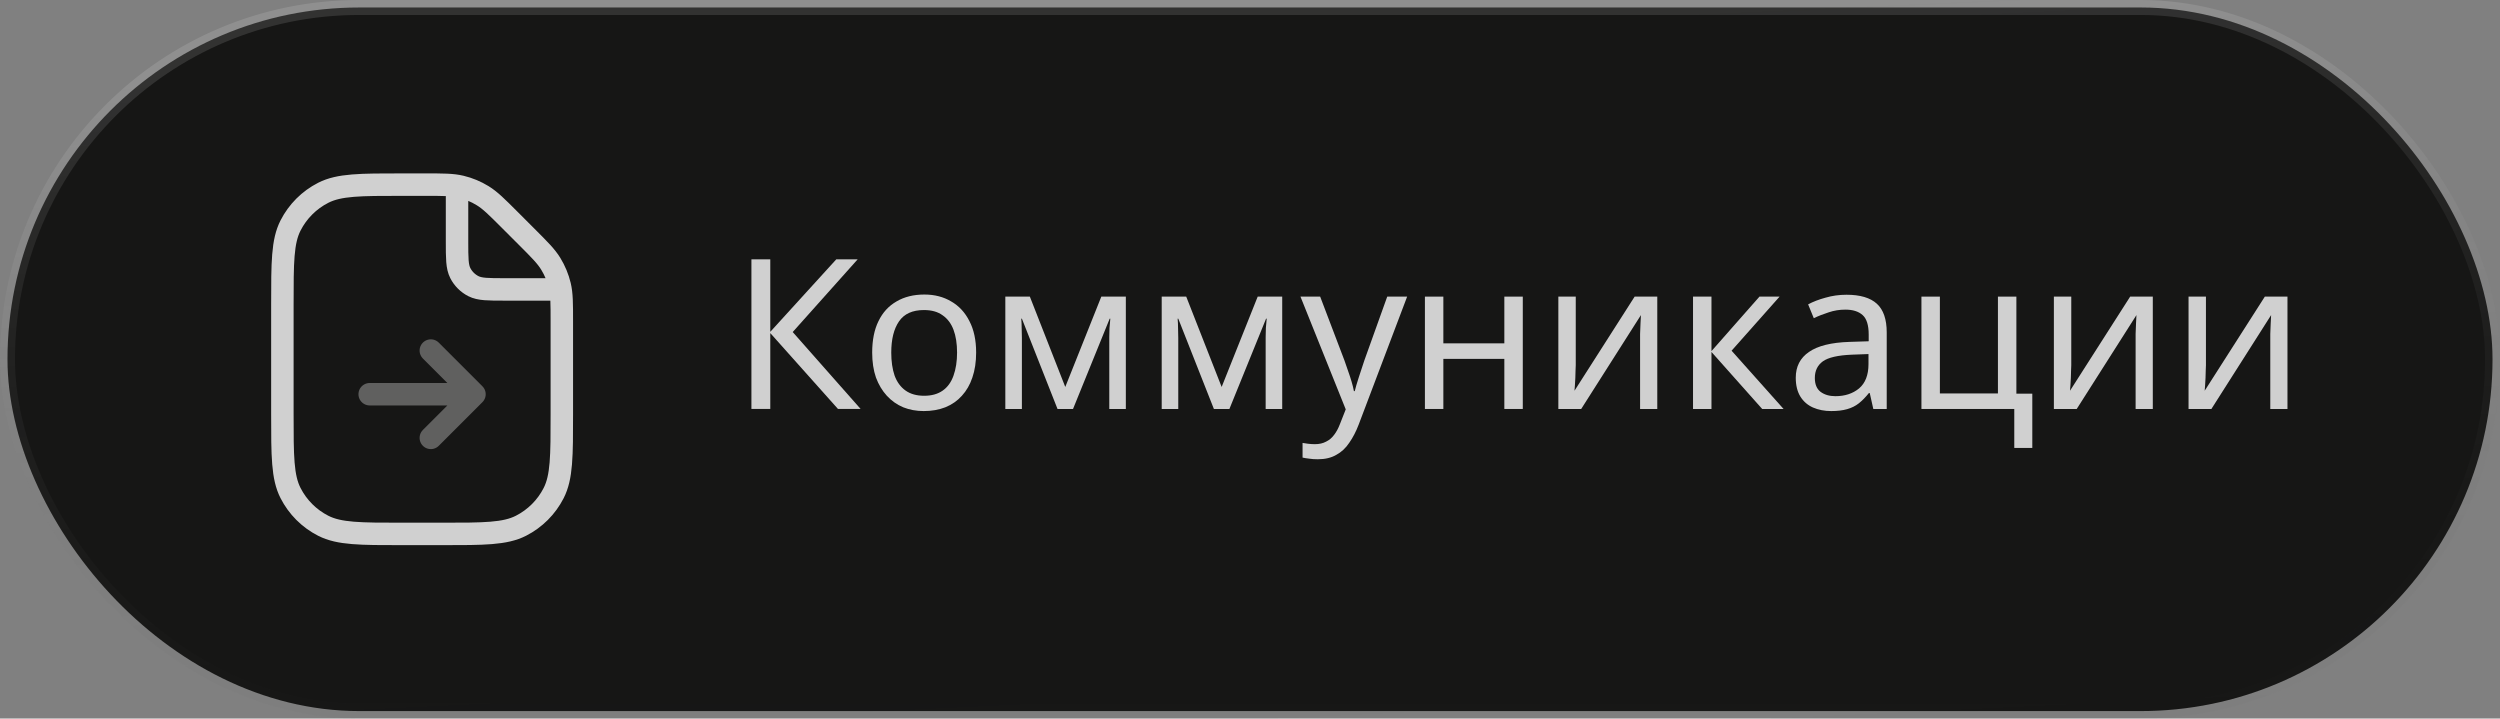
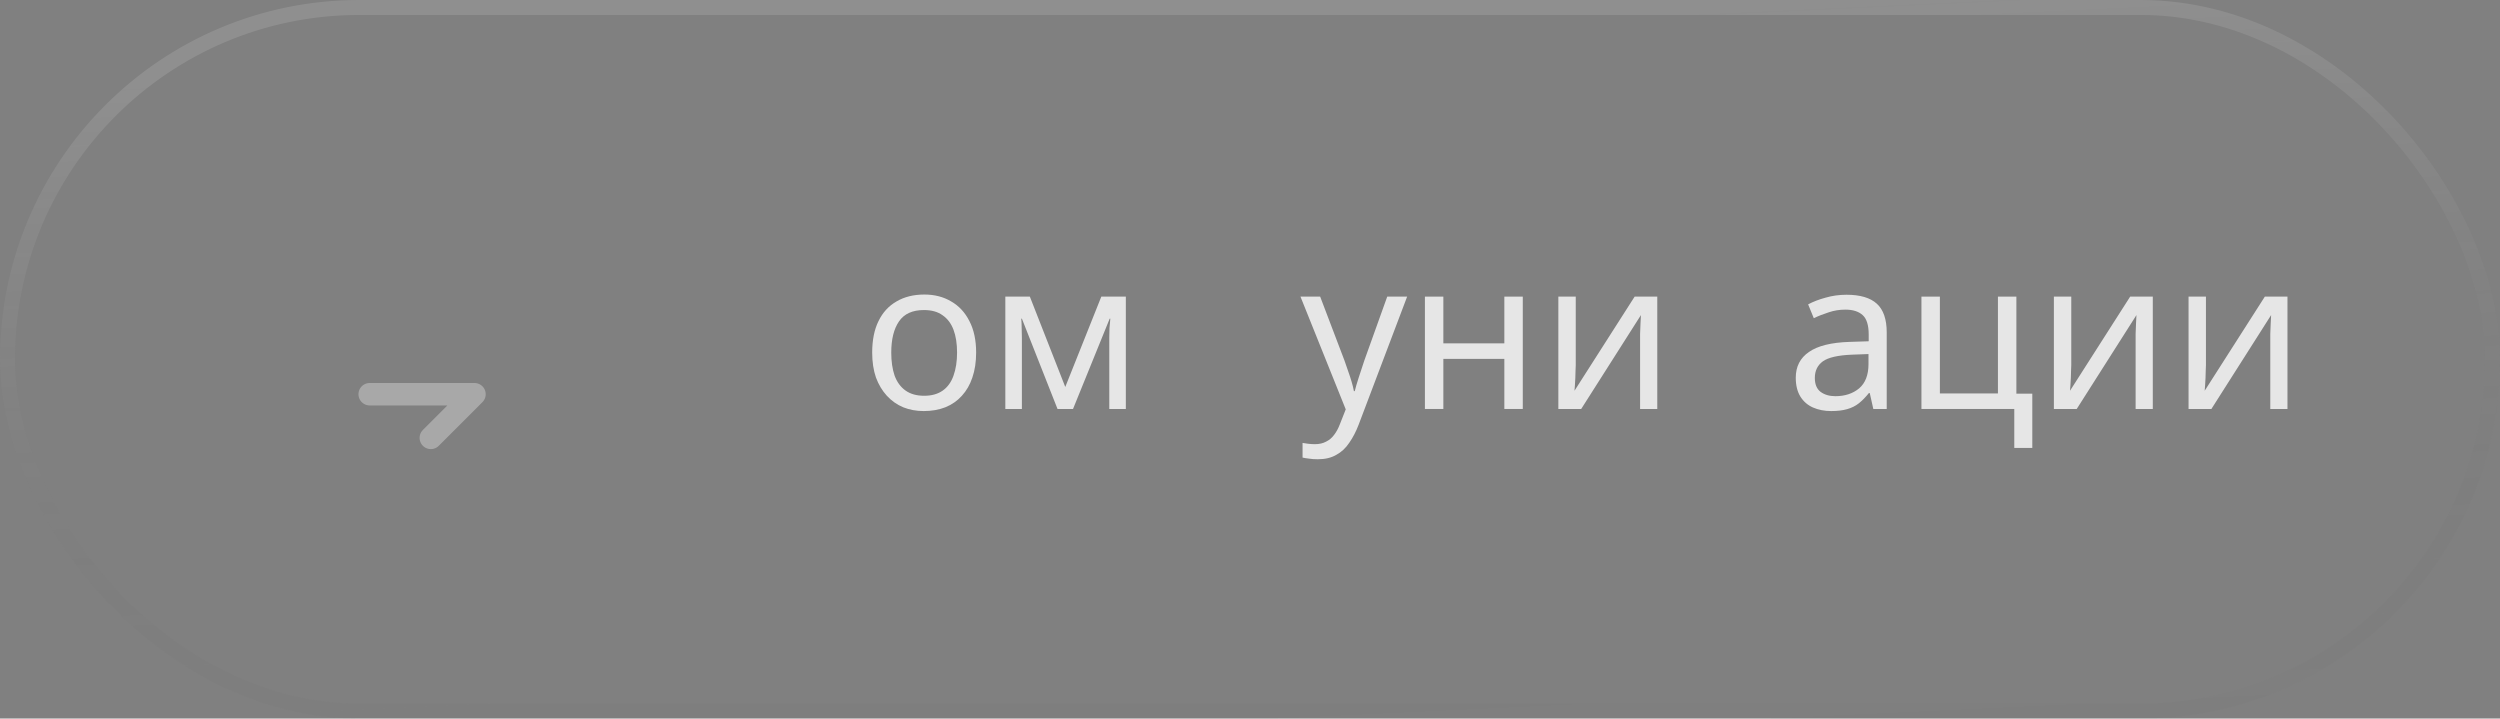
<svg xmlns="http://www.w3.org/2000/svg" width="167" height="48" viewBox="0 0 167 48" fill="none">
  <rect x="0" y="0" width="167" height="48" fill="#808080" stroke="none" />
-   <rect x="0.5" y="0.5" width="166" height="47" rx="23.5" fill="#161615" />
  <rect x="0.5" y="0.5" width="166" height="47" rx="23.5" stroke="url(#paint0_linear_3157_7876)" />
-   <path opacity="0.4" d="M24.695 26.334H31.695M31.695 26.334L28.779 29.25M31.695 26.334L28.779 23.417" stroke="white" stroke-opacity="0.8" stroke-width="1.5" stroke-linecap="round" stroke-linejoin="round" />
-   <path d="M30.53 12.916V16.133C30.53 17.253 30.53 17.813 30.748 18.241C30.94 18.617 31.246 18.923 31.622 19.115C32.05 19.333 32.61 19.333 33.73 19.333H36.947M37.53 21.48V27.666C37.53 30.467 37.53 31.867 36.985 32.936C36.506 33.877 35.741 34.642 34.8 35.121C33.73 35.666 32.33 35.666 29.53 35.666H26.863C24.063 35.666 22.663 35.666 21.593 35.121C20.652 34.642 19.888 33.877 19.408 32.936C18.863 31.867 18.863 30.467 18.863 27.666V20.333C18.863 17.533 18.863 16.133 19.408 15.063C19.888 14.122 20.652 13.357 21.593 12.878C22.663 12.333 24.063 12.333 26.863 12.333H28.383C29.606 12.333 30.217 12.333 30.793 12.471C31.303 12.594 31.791 12.796 32.238 13.07C32.743 13.379 33.175 13.811 34.04 14.676L35.187 15.823C36.052 16.688 36.484 17.12 36.793 17.625C37.067 18.072 37.269 18.56 37.392 19.07C37.53 19.646 37.53 20.257 37.53 21.48Z" stroke="white" stroke-opacity="0.8" stroke-width="1.5" stroke-linecap="round" stroke-linejoin="round" />
+   <path opacity="0.4" d="M24.695 26.334H31.695M31.695 26.334L28.779 29.25M31.695 26.334" stroke="white" stroke-opacity="0.8" stroke-width="1.5" stroke-linecap="round" stroke-linejoin="round" />
  <path d="M147.357 24.392C147.357 24.477 147.353 24.598 147.343 24.756C147.343 24.906 147.339 25.069 147.329 25.247C147.32 25.415 147.311 25.578 147.301 25.736C147.292 25.886 147.283 26.007 147.273 26.101L151.291 19.814H152.803V27.319H151.655V22.895C151.655 22.745 151.655 22.549 151.655 22.306C151.665 22.064 151.674 21.826 151.683 21.593C151.693 21.35 151.702 21.168 151.711 21.047L147.721 27.319H146.195V19.814H147.357V24.392Z" fill="white" fill-opacity="0.8" />
  <path d="M138.361 24.392C138.361 24.477 138.357 24.598 138.347 24.756C138.347 24.906 138.343 25.069 138.333 25.247C138.324 25.415 138.315 25.578 138.305 25.736C138.296 25.886 138.287 26.007 138.277 26.101L142.295 19.814H143.807V27.319H142.659V22.895C142.659 22.745 142.659 22.549 142.659 22.306C142.669 22.064 142.678 21.826 142.687 21.593C142.697 21.35 142.706 21.168 142.715 21.047L138.725 27.319H137.199V19.814H138.361V24.392Z" fill="white" fill-opacity="0.8" />
  <path d="M135.758 29.922H134.554V27.319H128.352V19.814H129.584V26.282H133.462V19.814H134.694V26.297H135.758V29.922Z" fill="white" fill-opacity="0.8" />
  <path d="M123.345 19.689C124.26 19.689 124.936 19.889 125.375 20.291C125.814 20.692 126.033 21.331 126.033 22.209V27.319H125.137L124.899 26.255H124.843C124.628 26.525 124.404 26.754 124.171 26.941C123.947 27.118 123.686 27.248 123.387 27.332C123.098 27.416 122.743 27.459 122.323 27.459C121.875 27.459 121.469 27.379 121.105 27.221C120.75 27.062 120.47 26.819 120.265 26.492C120.06 26.157 119.957 25.736 119.957 25.233C119.957 24.486 120.251 23.912 120.839 23.511C121.427 23.1 122.332 22.876 123.555 22.838L124.829 22.797V22.349C124.829 21.723 124.694 21.289 124.423 21.047C124.152 20.804 123.77 20.683 123.275 20.683C122.883 20.683 122.51 20.743 122.155 20.864C121.8 20.977 121.469 21.107 121.161 21.256L120.783 20.332C121.11 20.155 121.497 20.006 121.945 19.884C122.393 19.754 122.86 19.689 123.345 19.689ZM123.709 23.692C122.776 23.73 122.127 23.879 121.763 24.14C121.408 24.402 121.231 24.77 121.231 25.247C121.231 25.666 121.357 25.974 121.609 26.171C121.87 26.366 122.202 26.465 122.603 26.465C123.238 26.465 123.765 26.292 124.185 25.947C124.605 25.592 124.815 25.05 124.815 24.323V23.651L123.709 23.692Z" fill="white" fill-opacity="0.8" />
-   <path d="M117.532 19.814H118.876L115.67 23.427L119.142 27.319H117.714L114.326 23.511V27.319H113.094V19.814H114.326V23.454L117.532 19.814Z" fill="white" fill-opacity="0.8" />
  <path d="M105.26 24.392C105.26 24.477 105.255 24.598 105.246 24.756C105.246 24.906 105.241 25.069 105.232 25.247C105.222 25.415 105.213 25.578 105.204 25.736C105.194 25.886 105.185 26.007 105.176 26.101L109.194 19.814H110.706V27.319H109.558V22.895C109.558 22.745 109.558 22.549 109.558 22.306C109.567 22.064 109.576 21.826 109.586 21.593C109.595 21.35 109.604 21.168 109.614 21.047L105.624 27.319H104.098V19.814H105.26V24.392Z" fill="white" fill-opacity="0.8" />
  <path d="M96.416 19.814V22.936H100.49V19.814H101.722V27.319H100.49V23.973H96.416V27.319H95.184V19.814H96.416Z" fill="white" fill-opacity="0.8" />
  <path d="M86.871 19.814H88.187L89.811 24.084C89.904 24.337 89.988 24.579 90.063 24.812C90.147 25.046 90.222 25.274 90.287 25.498C90.352 25.713 90.404 25.923 90.441 26.128H90.497C90.553 25.895 90.642 25.592 90.763 25.218C90.884 24.836 91.01 24.453 91.141 24.07L92.667 19.814H93.997L90.763 28.355C90.586 28.821 90.376 29.227 90.133 29.573C89.9 29.927 89.61 30.198 89.265 30.384C88.929 30.581 88.518 30.678 88.033 30.678C87.809 30.678 87.613 30.665 87.445 30.637C87.277 30.618 87.132 30.595 87.011 30.567V29.587C87.114 29.605 87.235 29.624 87.375 29.642C87.524 29.661 87.678 29.671 87.837 29.671C88.126 29.671 88.374 29.614 88.579 29.503C88.794 29.4 88.976 29.246 89.125 29.041C89.274 28.845 89.4 28.611 89.503 28.34L89.895 27.346L86.871 19.814Z" fill="white" fill-opacity="0.8" />
-   <path d="M85.652 19.814V27.319H84.546V22.53C84.546 22.334 84.55 22.129 84.56 21.915C84.578 21.7 84.597 21.49 84.616 21.285H84.574L82.124 27.319H81.088L78.708 21.285H78.666C78.684 21.49 78.694 21.7 78.694 21.915C78.703 22.129 78.708 22.349 78.708 22.573V27.319H77.602V19.814H79.24L81.606 25.849L84.014 19.814H85.652Z" fill="white" fill-opacity="0.8" />
  <path d="M75.206 19.814V27.319H74.1V22.53C74.1 22.334 74.105 22.129 74.114 21.915C74.133 21.7 74.152 21.49 74.17 21.285H74.128L71.678 27.319H70.642L68.262 21.285H68.22C68.239 21.49 68.248 21.7 68.248 21.915C68.258 22.129 68.262 22.349 68.262 22.573V27.319H67.156V19.814H68.794L71.16 25.849L73.568 19.814H75.206Z" fill="white" fill-opacity="0.8" />
  <path d="M65.206 23.553C65.206 24.178 65.122 24.733 64.954 25.219C64.795 25.695 64.562 26.101 64.254 26.437C63.955 26.773 63.586 27.029 63.148 27.207C62.718 27.375 62.238 27.459 61.706 27.459C61.211 27.459 60.754 27.375 60.334 27.207C59.914 27.029 59.55 26.773 59.242 26.437C58.934 26.101 58.691 25.695 58.514 25.219C58.346 24.733 58.262 24.178 58.262 23.553C58.262 22.722 58.402 22.022 58.682 21.453C58.962 20.874 59.363 20.436 59.886 20.137C60.408 19.829 61.029 19.675 61.748 19.675C62.429 19.675 63.026 19.829 63.54 20.137C64.062 20.436 64.468 20.874 64.758 21.453C65.056 22.022 65.206 22.722 65.206 23.553ZM59.536 23.553C59.536 24.141 59.61 24.654 59.76 25.093C59.918 25.522 60.161 25.854 60.488 26.087C60.814 26.32 61.23 26.437 61.734 26.437C62.238 26.437 62.653 26.32 62.98 26.087C63.306 25.854 63.544 25.522 63.694 25.093C63.852 24.654 63.932 24.141 63.932 23.553C63.932 22.956 63.852 22.447 63.694 22.027C63.535 21.607 63.292 21.285 62.966 21.061C62.648 20.828 62.233 20.711 61.72 20.711C60.954 20.711 60.399 20.963 60.054 21.467C59.708 21.971 59.536 22.666 59.536 23.553Z" fill="white" fill-opacity="0.8" />
-   <path d="M57.489 27.318H55.977L51.455 22.25V27.318H50.195V17.322H51.455V22.166L55.865 17.322H57.293L52.953 22.18L57.489 27.318Z" fill="white" fill-opacity="0.8" />
  <defs>
    <linearGradient id="paint0_linear_3157_7876" x1="132.136" y1="53.667" x2="129.591" y2="0.113" gradientUnits="userSpaceOnUse">
      <stop stop-color="#060606" stop-opacity="0" />
      <stop offset="1" stop-color="white" stop-opacity="0.12" />
    </linearGradient>
  </defs>
</svg>